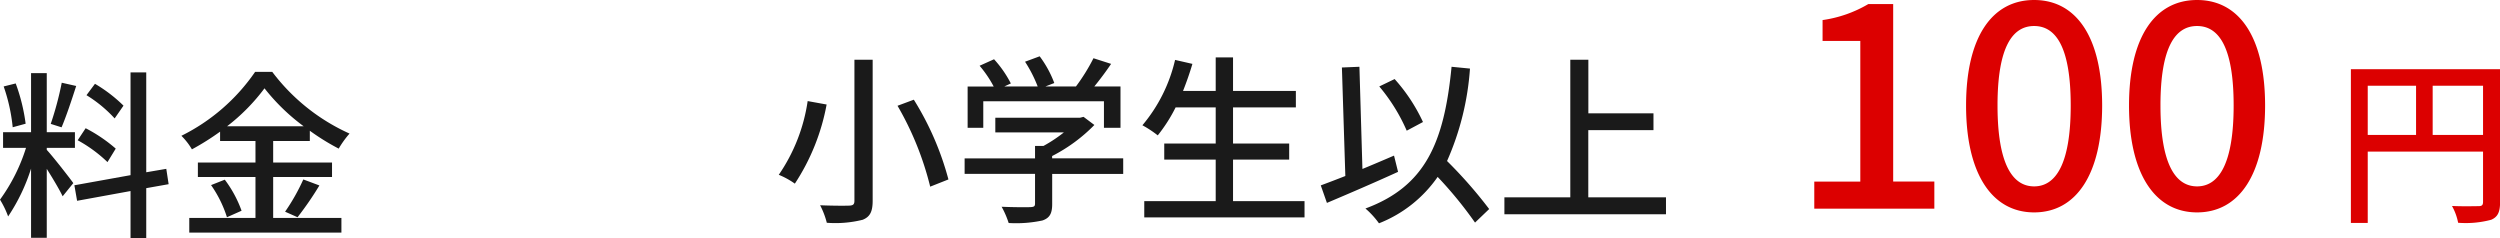
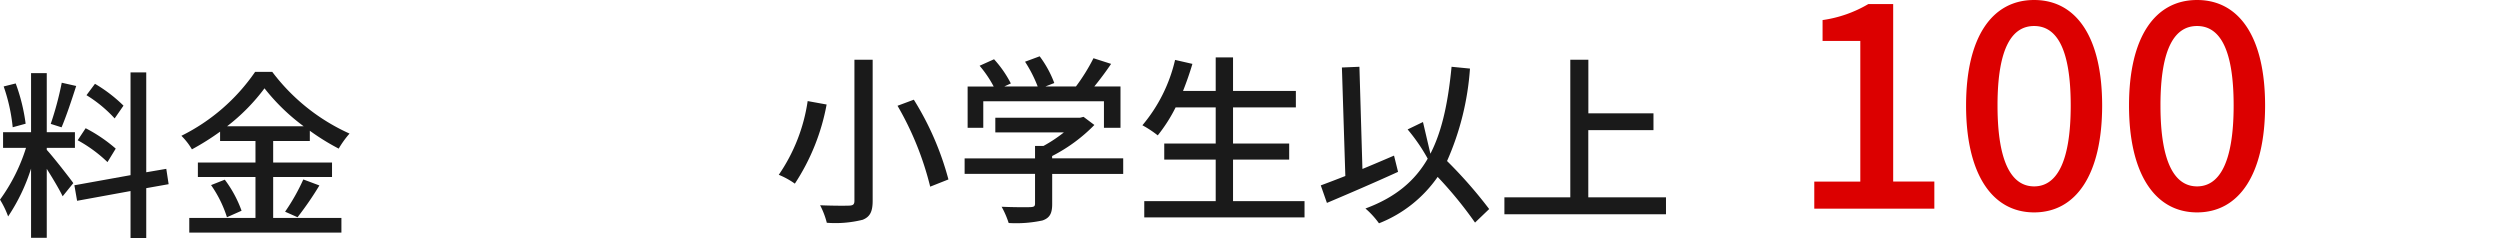
<svg xmlns="http://www.w3.org/2000/svg" width="166.161" height="15.818" viewBox="0 0 166.161 15.818">
  <g id="img_plantax_03" transform="translate(199.536 -2484.683)">
    <path id="パス_3781" data-name="パス 3781" d="M8.58,6.152A9.68,9.68,0,0,0,6.684,4.7l-.564.756A8.685,8.685,0,0,1,7.992,7ZM8.064,9.008a10.035,10.035,0,0,0-2-1.356l-.528.8a9.2,9.2,0,0,1,1.98,1.452ZM4.476,4.628a21.234,21.234,0,0,1-.732,2.736l.72.228c.3-.7.672-1.812.972-2.748Zm-2.4,2.724a12.239,12.239,0,0,0-.66-2.676l-.8.2a11.7,11.7,0,0,1,.6,2.712ZM3.48,8.96H5.352V7.916H3.48V3.992H2.436V7.916H.576V8.96H2.1A11.858,11.858,0,0,1,.372,12.4a5.969,5.969,0,0,1,.54,1.116,12.464,12.464,0,0,0,1.524-3.18v4.6H3.48V10.352c.4.636.852,1.392,1.056,1.824l.708-.876c-.252-.36-1.4-1.824-1.764-2.208Zm8.1,2.412-.156-1.02-1.332.228V3.944H9.048v6.828l-3.732.672.18,1.032,3.552-.648v3.12h1.044V11.636ZM15.468,7.52A12.854,12.854,0,0,0,17.952,5a13.423,13.423,0,0,0,2.6,2.52Zm3.06,3.372H22.44v-.96H18.528V8.5h2.436V7.82a15.151,15.151,0,0,0,1.92,1.188,6.352,6.352,0,0,1,.72-1,13.212,13.212,0,0,1-5.136-4.1h-1.14a12.881,12.881,0,0,1-4.9,4.248,4.324,4.324,0,0,1,.7.9A16.872,16.872,0,0,0,15,7.88V8.5h2.352V9.932H13.524v.96h3.828v2.724h-4.4v.972H23.064v-.972H18.528Zm-4.128.54a7.816,7.816,0,0,1,1.056,2.136l.972-.432a7.811,7.811,0,0,0-1.116-2.064Zm5.748,2.136A21.3,21.3,0,0,0,21.6,11.456l-1.068-.4A13.277,13.277,0,0,1,19.32,13.2Z" transform="translate(-199.908 2485.553)" fill="#1a1a1a" />
    <path id="パス_3782" data-name="パス 3782" d="M9.688,22h7.98V20.195H14.932V8.4H13.279a8.233,8.233,0,0,1-3.04,1.064v1.387h2.508v9.348H9.688Zm14.611.247c2.793,0,4.522-2.527,4.522-7.106,0-4.56-1.729-7.011-4.522-7.011-2.774,0-4.522,2.432-4.522,7.011S21.525,22.247,24.3,22.247Zm0-1.729c-1.425,0-2.432-1.463-2.432-5.377S22.874,9.859,24.3,9.859s2.432,1.368,2.432,5.282S25.724,20.518,24.3,20.518Zm10.83,1.729c2.793,0,4.522-2.527,4.522-7.106,0-4.56-1.729-7.011-4.522-7.011-2.774,0-4.522,2.432-4.522,7.011S32.355,22.247,35.129,22.247Zm0-1.729c-1.425,0-2.432-1.463-2.432-5.377S33.7,9.859,35.129,9.859s2.432,1.368,2.432,5.282S36.554,20.518,35.129,20.518Z" transform="translate(-88.639 2476.553)" fill="#dc0000" />
-     <path id="パス_3783" data-name="パス 3783" d="M6.516,9.1V5.828H9.864V9.1ZM2.2,5.828H5.412V9.1H2.2Zm8.8-1.1H1.08V14.948H2.2v-4.74H9.864v3.336c0,.216-.072.288-.3.288s-1,.024-1.764-.012a3.7,3.7,0,0,1,.408,1.116,6.56,6.56,0,0,0,2.2-.2c.444-.192.588-.528.588-1.176Z" transform="translate(-44.366 2484.553)" fill="#dc0000" />
-     <path id="パス_3784" data-name="パス 3784" d="M5.436,4.1v9.372c0,.24-.084.312-.336.324s-1.128.012-1.944-.024A5.367,5.367,0,0,1,3.6,14.936a7.476,7.476,0,0,0,2.388-.2c.468-.192.66-.516.66-1.26V4.1ZM8.3,7.16a20.347,20.347,0,0,1,2.172,5.376l1.212-.48a19.44,19.44,0,0,0-2.3-5.3ZM2.328,6.848a11.615,11.615,0,0,1-1.92,4.9,5.2,5.2,0,0,1,1.068.588A14.249,14.249,0,0,0,3.588,7.076ZM14,6.86H22.02V8.624h1.1V5.876h-1.74c.372-.456.768-.984,1.116-1.5L21.324,4A12.611,12.611,0,0,1,20.16,5.876H18.132l.588-.228a7.114,7.114,0,0,0-.972-1.776l-.972.36a8.888,8.888,0,0,1,.84,1.644H15.4l.432-.2a7.364,7.364,0,0,0-1.116-1.608l-.96.432a7.571,7.571,0,0,1,.936,1.38H12.96V8.624H14Zm9.3,3.792H18.576V10.5a10.77,10.77,0,0,0,2.808-2.064l-.72-.54-.24.06H14.8v.972h4.56a9.494,9.494,0,0,1-1.356.9h-.564v.828h-4.68v1.032h4.68v1.968c0,.18-.06.228-.3.24s-1.08.012-1.92-.024a6,6,0,0,1,.468,1.08,8.341,8.341,0,0,0,2.244-.168c.492-.168.648-.48.648-1.092v-2H23.3ZM30.6,13.5v-2.76h3.732V9.668H30.6v-2.4h4.176V6.176H30.6V3.944H29.448V6.176H27.276c.228-.576.444-1.188.624-1.8l-1.152-.264a10.36,10.36,0,0,1-2.172,4.344,7.147,7.147,0,0,1,1.02.672,10.36,10.36,0,0,0,1.188-1.86h2.664v2.4h-3.42v1.068h3.42V13.5H24.7v1.08H35.352V13.5ZM43.224,8.24A11.475,11.475,0,0,0,41.34,5.384l-1.02.492a11.915,11.915,0,0,1,1.824,2.94ZM41.3,10.472c-.7.3-1.4.6-2.1.888L39,4.568l-1.164.048.228,7.212c-.612.24-1.176.456-1.632.624l.408,1.164c1.332-.564,3.1-1.32,4.728-2.064Zm6.324,3.552a29.926,29.926,0,0,0-2.8-3.192,18.239,18.239,0,0,0,1.524-6.144l-1.224-.12c-.492,5.052-1.74,7.944-5.724,9.42a5.627,5.627,0,0,1,.9.984,8.558,8.558,0,0,0,3.9-3.084,26.586,26.586,0,0,1,2.484,3.036Zm6.588-.78V8.78h4.332V7.664H54.216V4.1h-1.2v9.144h-4.38v1.128h10.74V13.244Z" transform="translate(-148.183 2484.553)" fill="#1a1a1a" />
+     <path id="パス_3784" data-name="パス 3784" d="M5.436,4.1v9.372c0,.24-.084.312-.336.324s-1.128.012-1.944-.024A5.367,5.367,0,0,1,3.6,14.936a7.476,7.476,0,0,0,2.388-.2c.468-.192.66-.516.66-1.26V4.1ZM8.3,7.16a20.347,20.347,0,0,1,2.172,5.376l1.212-.48a19.44,19.44,0,0,0-2.3-5.3ZM2.328,6.848a11.615,11.615,0,0,1-1.92,4.9,5.2,5.2,0,0,1,1.068.588A14.249,14.249,0,0,0,3.588,7.076ZM14,6.86H22.02V8.624h1.1V5.876h-1.74c.372-.456.768-.984,1.116-1.5L21.324,4A12.611,12.611,0,0,1,20.16,5.876H18.132l.588-.228a7.114,7.114,0,0,0-.972-1.776l-.972.36a8.888,8.888,0,0,1,.84,1.644H15.4l.432-.2a7.364,7.364,0,0,0-1.116-1.608l-.96.432a7.571,7.571,0,0,1,.936,1.38H12.96V8.624H14Zm9.3,3.792H18.576V10.5a10.77,10.77,0,0,0,2.808-2.064l-.72-.54-.24.06H14.8v.972h4.56a9.494,9.494,0,0,1-1.356.9h-.564v.828h-4.68v1.032h4.68v1.968c0,.18-.06.228-.3.24s-1.08.012-1.92-.024a6,6,0,0,1,.468,1.08,8.341,8.341,0,0,0,2.244-.168c.492-.168.648-.48.648-1.092v-2H23.3ZM30.6,13.5v-2.76h3.732V9.668H30.6v-2.4h4.176V6.176H30.6V3.944H29.448V6.176H27.276c.228-.576.444-1.188.624-1.8l-1.152-.264a10.36,10.36,0,0,1-2.172,4.344,7.147,7.147,0,0,1,1.02.672,10.36,10.36,0,0,0,1.188-1.86h2.664v2.4h-3.42v1.068h3.42V13.5H24.7v1.08H35.352V13.5ZM43.224,8.24l-1.02.492a11.915,11.915,0,0,1,1.824,2.94ZM41.3,10.472c-.7.3-1.4.6-2.1.888L39,4.568l-1.164.048.228,7.212c-.612.24-1.176.456-1.632.624l.408,1.164c1.332-.564,3.1-1.32,4.728-2.064Zm6.324,3.552a29.926,29.926,0,0,0-2.8-3.192,18.239,18.239,0,0,0,1.524-6.144l-1.224-.12c-.492,5.052-1.74,7.944-5.724,9.42a5.627,5.627,0,0,1,.9.984,8.558,8.558,0,0,0,3.9-3.084,26.586,26.586,0,0,1,2.484,3.036Zm6.588-.78V8.78h4.332V7.664H54.216V4.1h-1.2v9.144h-4.38v1.128h10.74V13.244Z" transform="translate(-148.183 2484.553)" fill="#1a1a1a" />
  </g>
</svg>